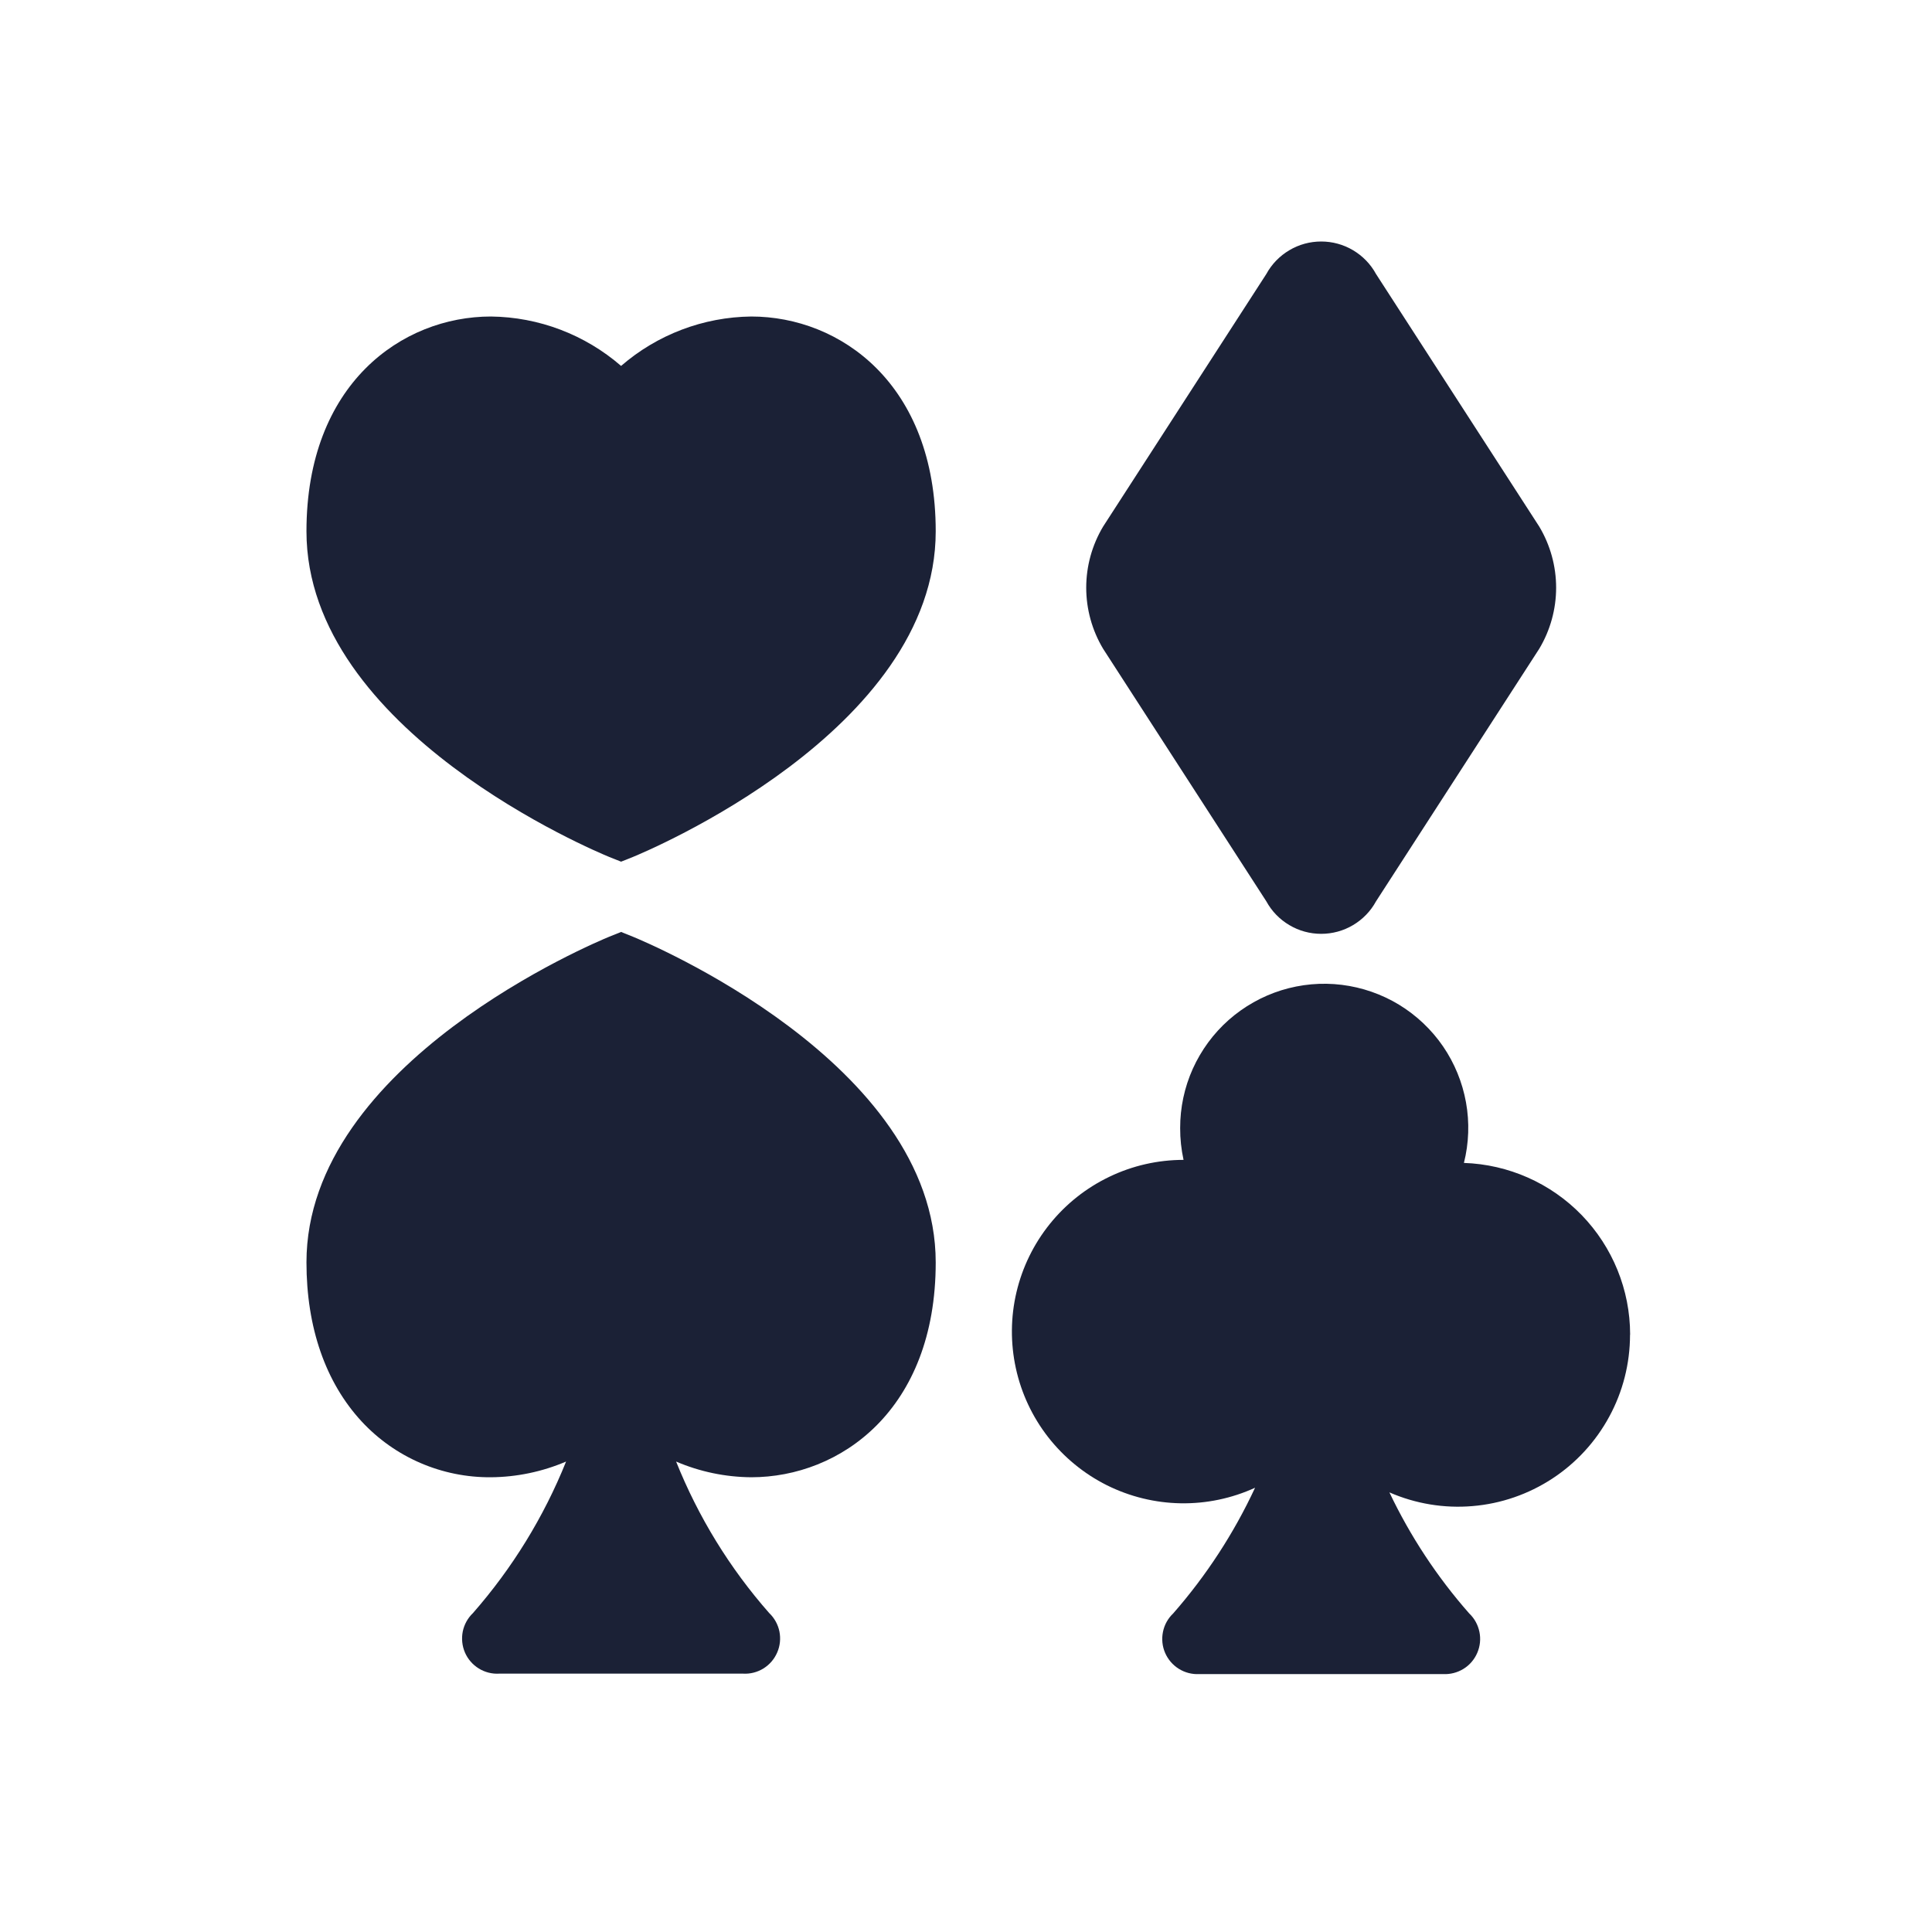
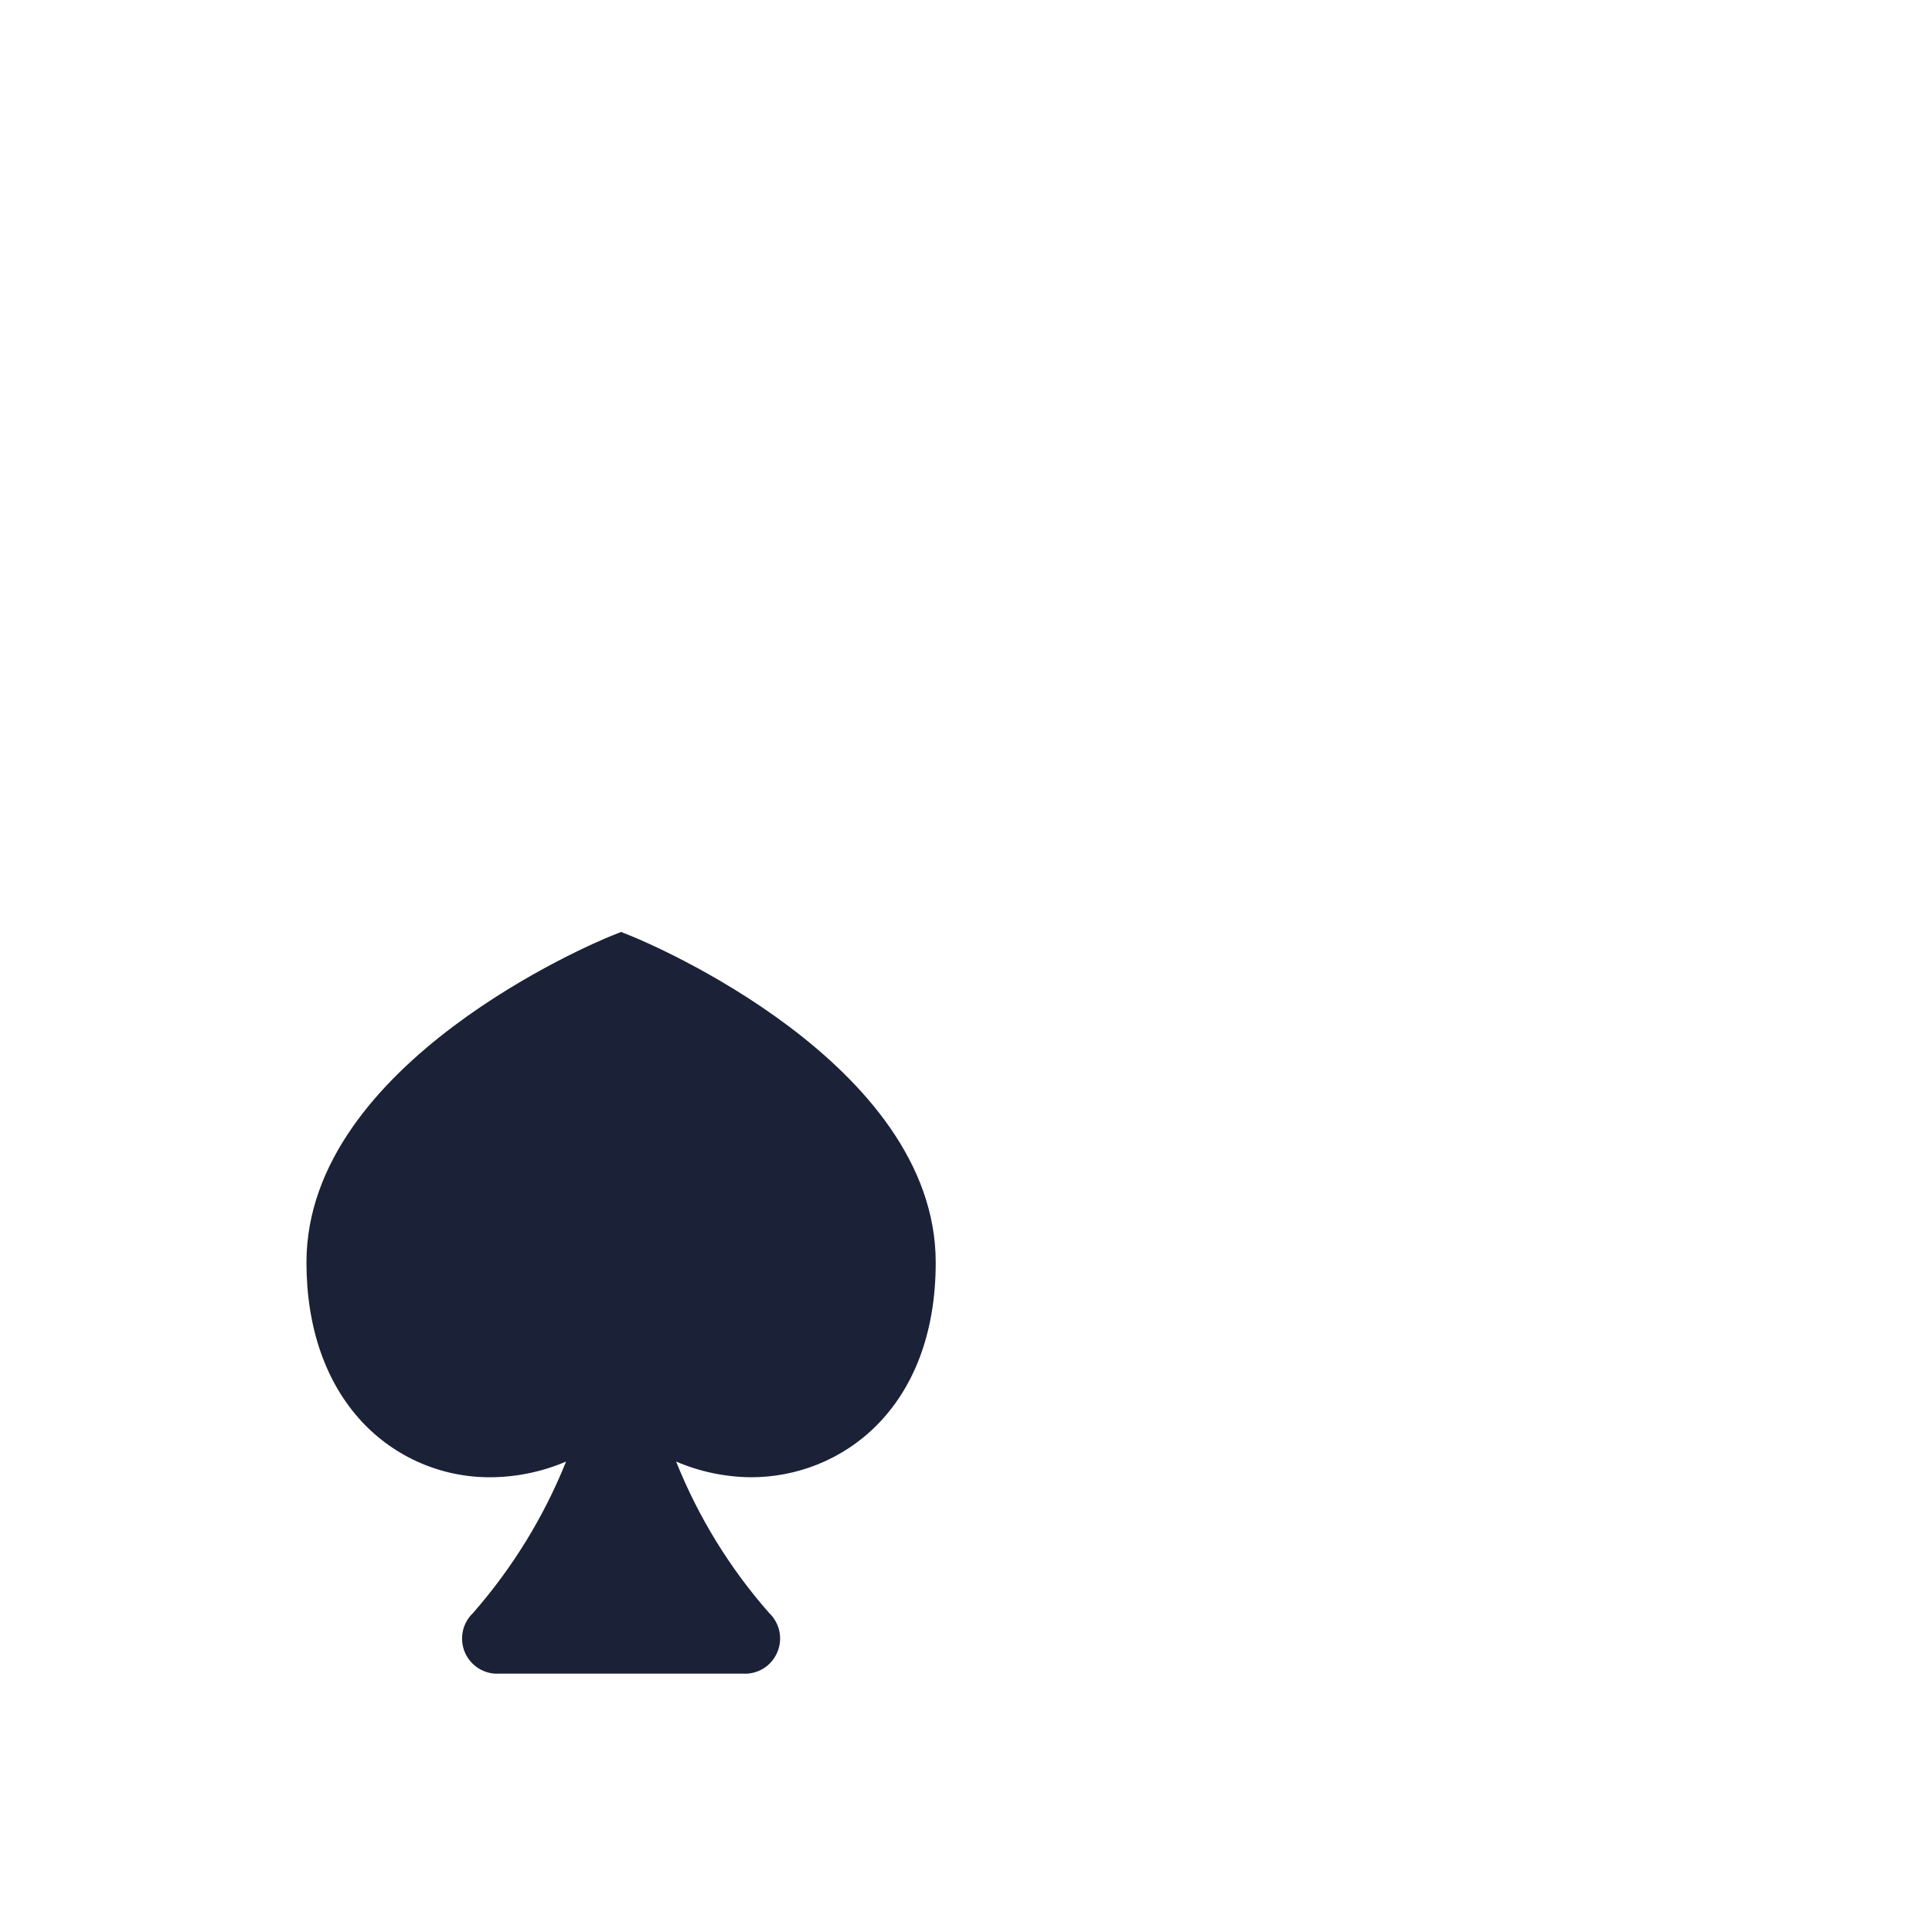
<svg xmlns="http://www.w3.org/2000/svg" width="40" height="40" viewBox="0 0 40 40" fill="none">
-   <path d="M26.218 18.661C26.329 18.865 26.494 19.035 26.694 19.153C26.893 19.272 27.121 19.334 27.354 19.334C27.586 19.334 27.814 19.272 28.014 19.153C28.213 19.035 28.378 18.865 28.489 18.661L31.869 13.431C32.097 13.049 32.218 12.612 32.218 12.167C32.218 11.722 32.097 11.285 31.869 10.903L28.489 5.673C28.378 5.469 28.213 5.299 28.014 5.181C27.814 5.062 27.586 5 27.354 5C27.121 5 26.893 5.062 26.694 5.181C26.494 5.299 26.329 5.469 26.218 5.673L22.838 10.903C22.61 11.285 22.489 11.722 22.489 12.167C22.489 12.612 22.61 13.049 22.838 13.431L26.218 18.661Z" fill="#1B2136" />
-   <path d="M15.554 6.553C14.563 6.564 13.608 6.927 12.859 7.576C12.11 6.927 11.155 6.564 10.164 6.553C8.325 6.553 6.345 7.945 6.345 11C6.345 15.141 12.356 17.636 12.613 17.742L12.859 17.84L13.105 17.742C13.361 17.636 19.373 15.141 19.373 11C19.373 7.945 17.393 6.553 15.554 6.553Z" fill="#1B2136" />
-   <path d="M33.75 27.628C33.749 26.706 33.389 25.82 32.747 25.157C32.105 24.495 31.231 24.108 30.309 24.077C30.412 23.667 30.427 23.24 30.352 22.824C30.277 22.408 30.115 22.012 29.876 21.663C29.637 21.315 29.326 21.021 28.965 20.801C28.604 20.582 28.2 20.442 27.78 20.39C27.36 20.338 26.935 20.377 26.531 20.502C26.127 20.628 25.755 20.838 25.438 21.118C25.122 21.398 24.869 21.743 24.695 22.129C24.522 22.514 24.433 22.933 24.434 23.355C24.433 23.577 24.457 23.797 24.504 24.014C23.973 24.014 23.448 24.133 22.97 24.363C22.491 24.592 22.069 24.926 21.736 25.34C21.403 25.753 21.167 26.236 21.045 26.753C20.923 27.27 20.919 27.808 21.032 28.327C21.145 28.846 21.373 29.333 21.699 29.752C22.026 30.171 22.441 30.512 22.916 30.75C23.392 30.987 23.914 31.115 24.445 31.124C24.976 31.133 25.502 31.023 25.985 30.802C25.546 31.745 24.975 32.622 24.289 33.405C24.181 33.507 24.107 33.641 24.078 33.786C24.048 33.932 24.063 34.084 24.122 34.22C24.181 34.357 24.28 34.472 24.406 34.551C24.533 34.63 24.68 34.668 24.829 34.66H29.877C30.025 34.668 30.173 34.63 30.3 34.552C30.427 34.474 30.526 34.358 30.585 34.221C30.644 34.084 30.66 33.933 30.63 33.787C30.6 33.641 30.527 33.507 30.419 33.405C29.754 32.65 29.198 31.806 28.766 30.898C29.307 31.134 29.899 31.232 30.487 31.182C31.076 31.133 31.643 30.937 32.137 30.614C32.631 30.291 33.037 29.849 33.318 29.33C33.6 28.811 33.747 28.23 33.748 27.639L33.75 27.628Z" fill="#1B2136" />
  <path d="M13.105 19.394L12.859 19.295L12.613 19.394C12.356 19.5 6.345 21.995 6.345 26.136C6.345 27.484 6.74 28.621 7.486 29.428C7.828 29.797 8.242 30.09 8.703 30.289C9.164 30.488 9.662 30.589 10.164 30.585C10.699 30.581 11.228 30.47 11.72 30.26C11.259 31.407 10.607 32.467 9.793 33.396C9.685 33.499 9.611 33.632 9.581 33.778C9.552 33.924 9.567 34.076 9.626 34.213C9.685 34.35 9.785 34.465 9.912 34.544C10.039 34.622 10.186 34.66 10.335 34.651H15.383C15.532 34.66 15.679 34.622 15.806 34.544C15.933 34.465 16.032 34.35 16.091 34.213C16.151 34.076 16.166 33.924 16.137 33.778C16.107 33.632 16.033 33.499 15.925 33.396C15.108 32.468 14.457 31.407 13.998 30.26C14.49 30.471 15.019 30.581 15.554 30.585C17.393 30.585 19.373 29.193 19.373 26.138C19.373 21.995 13.361 19.5 13.105 19.394Z" fill="#1B2136" />
</svg>